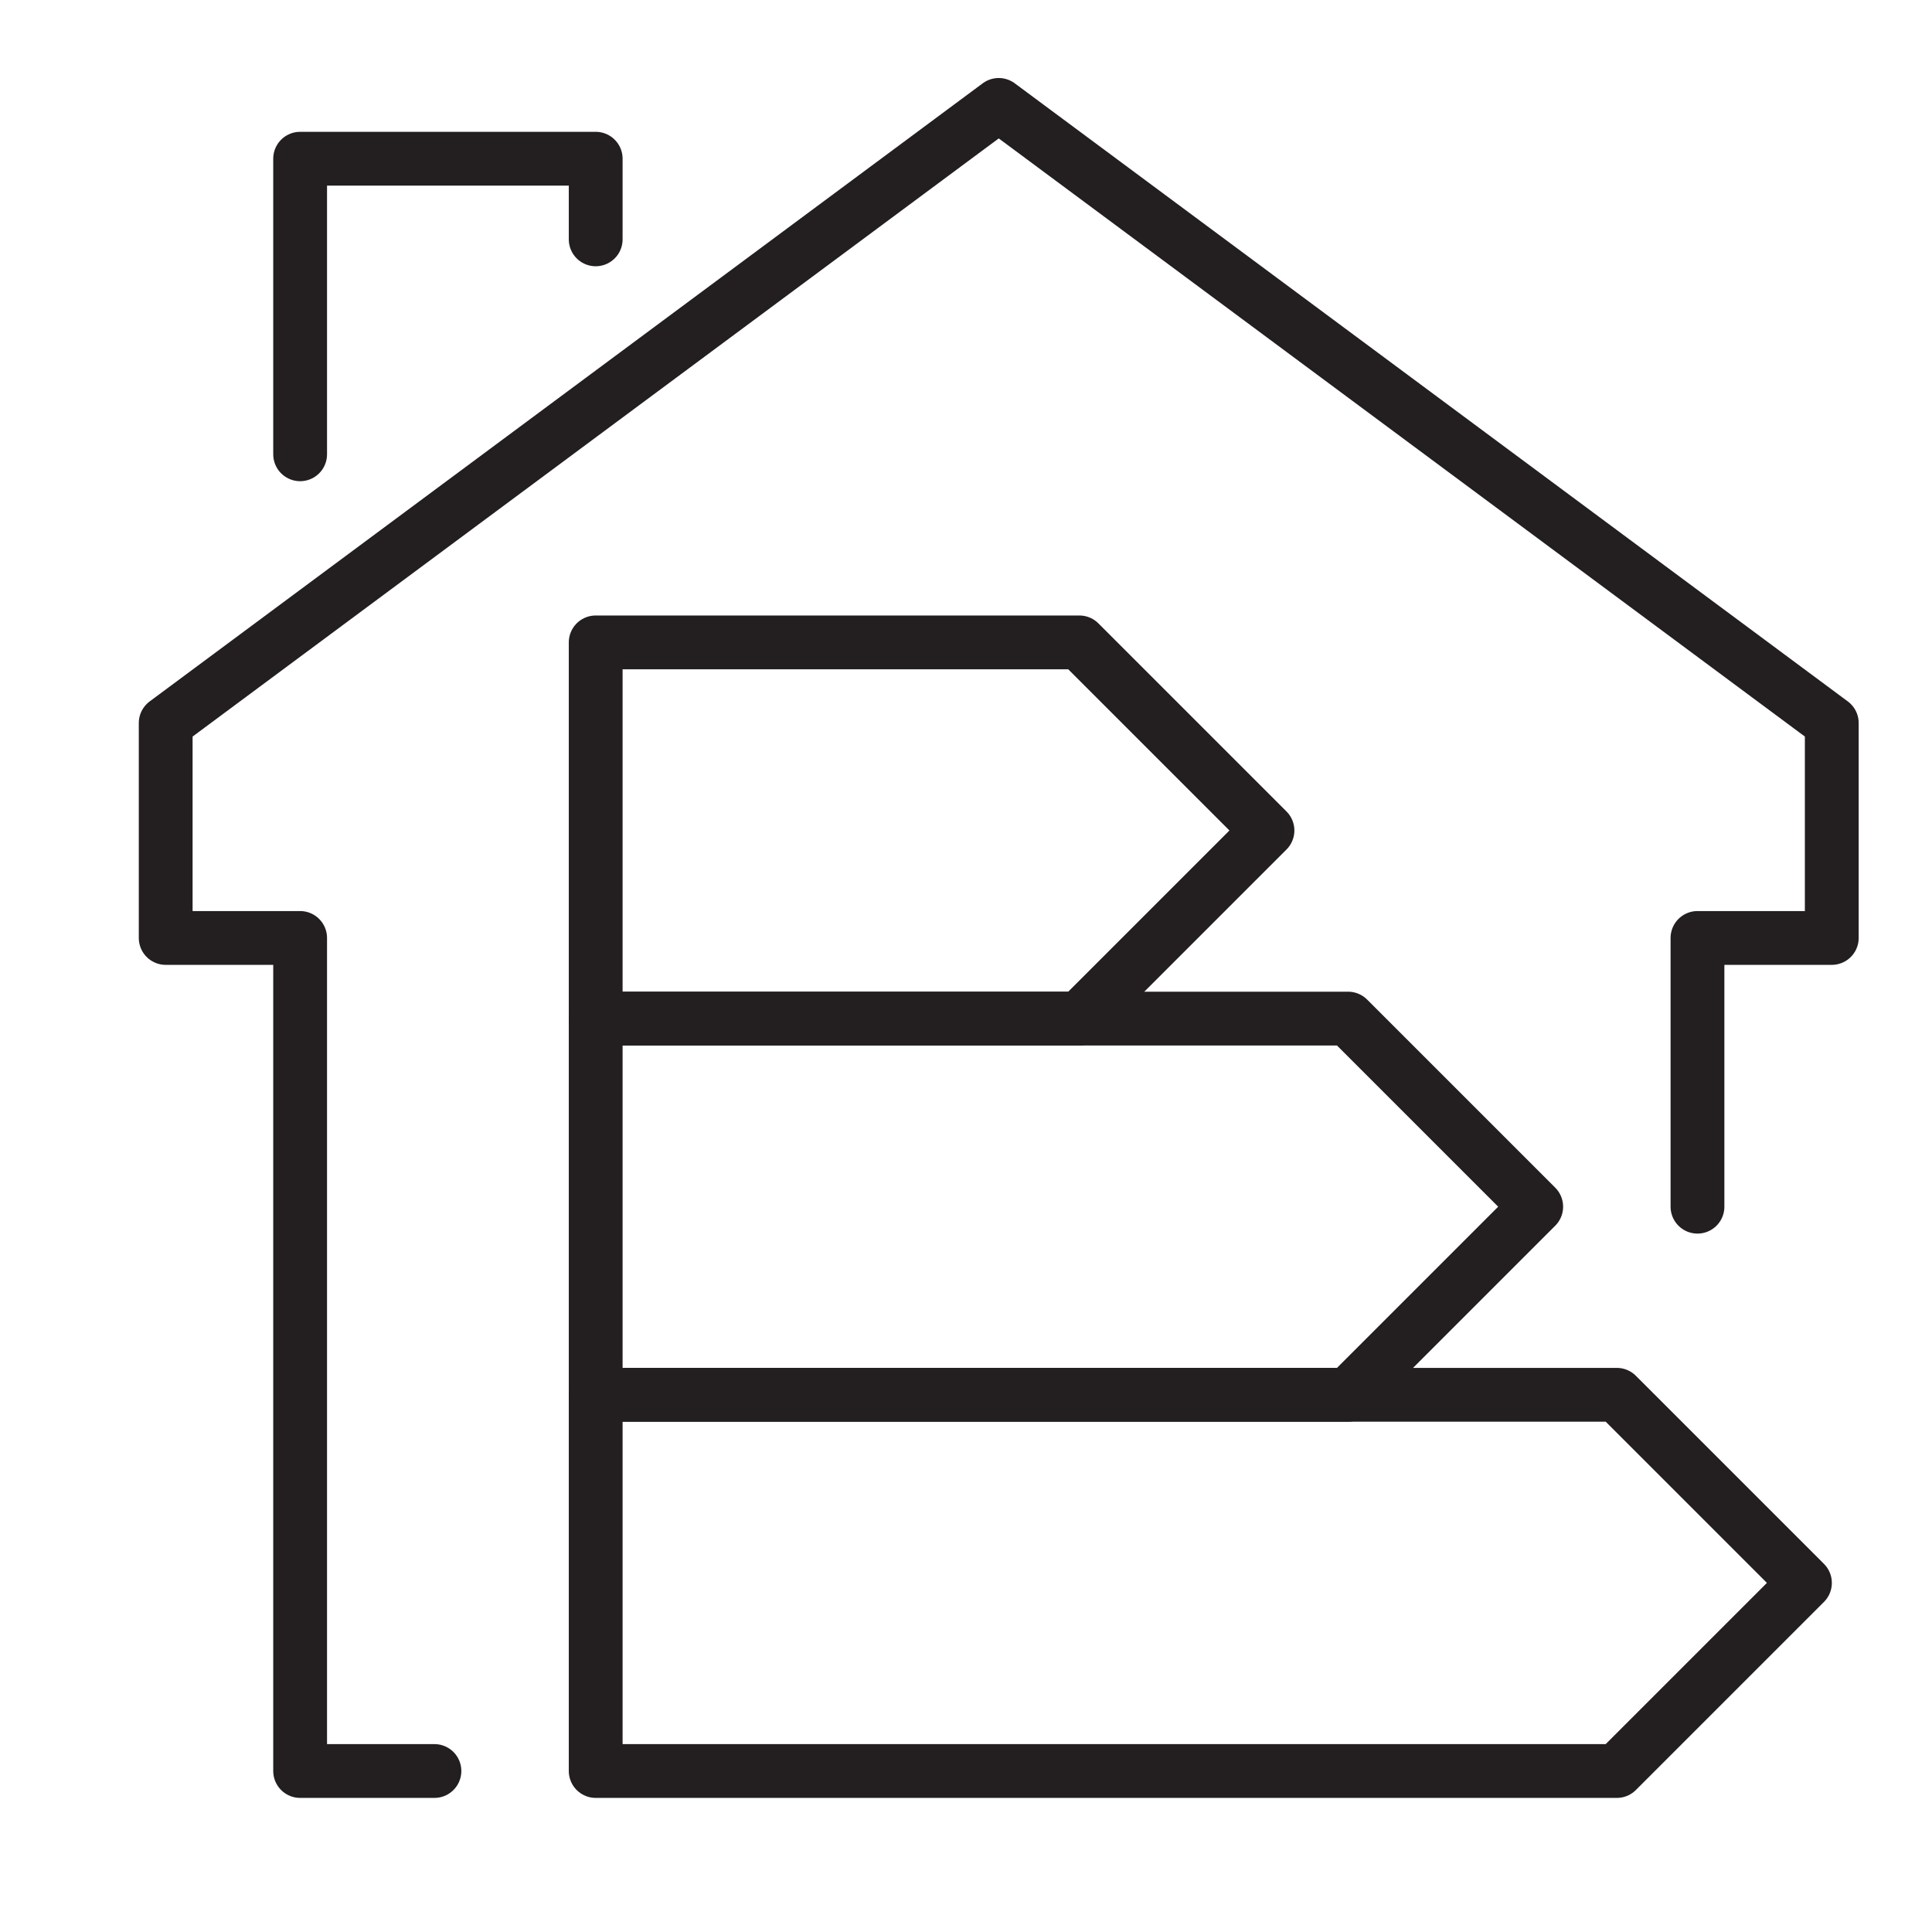
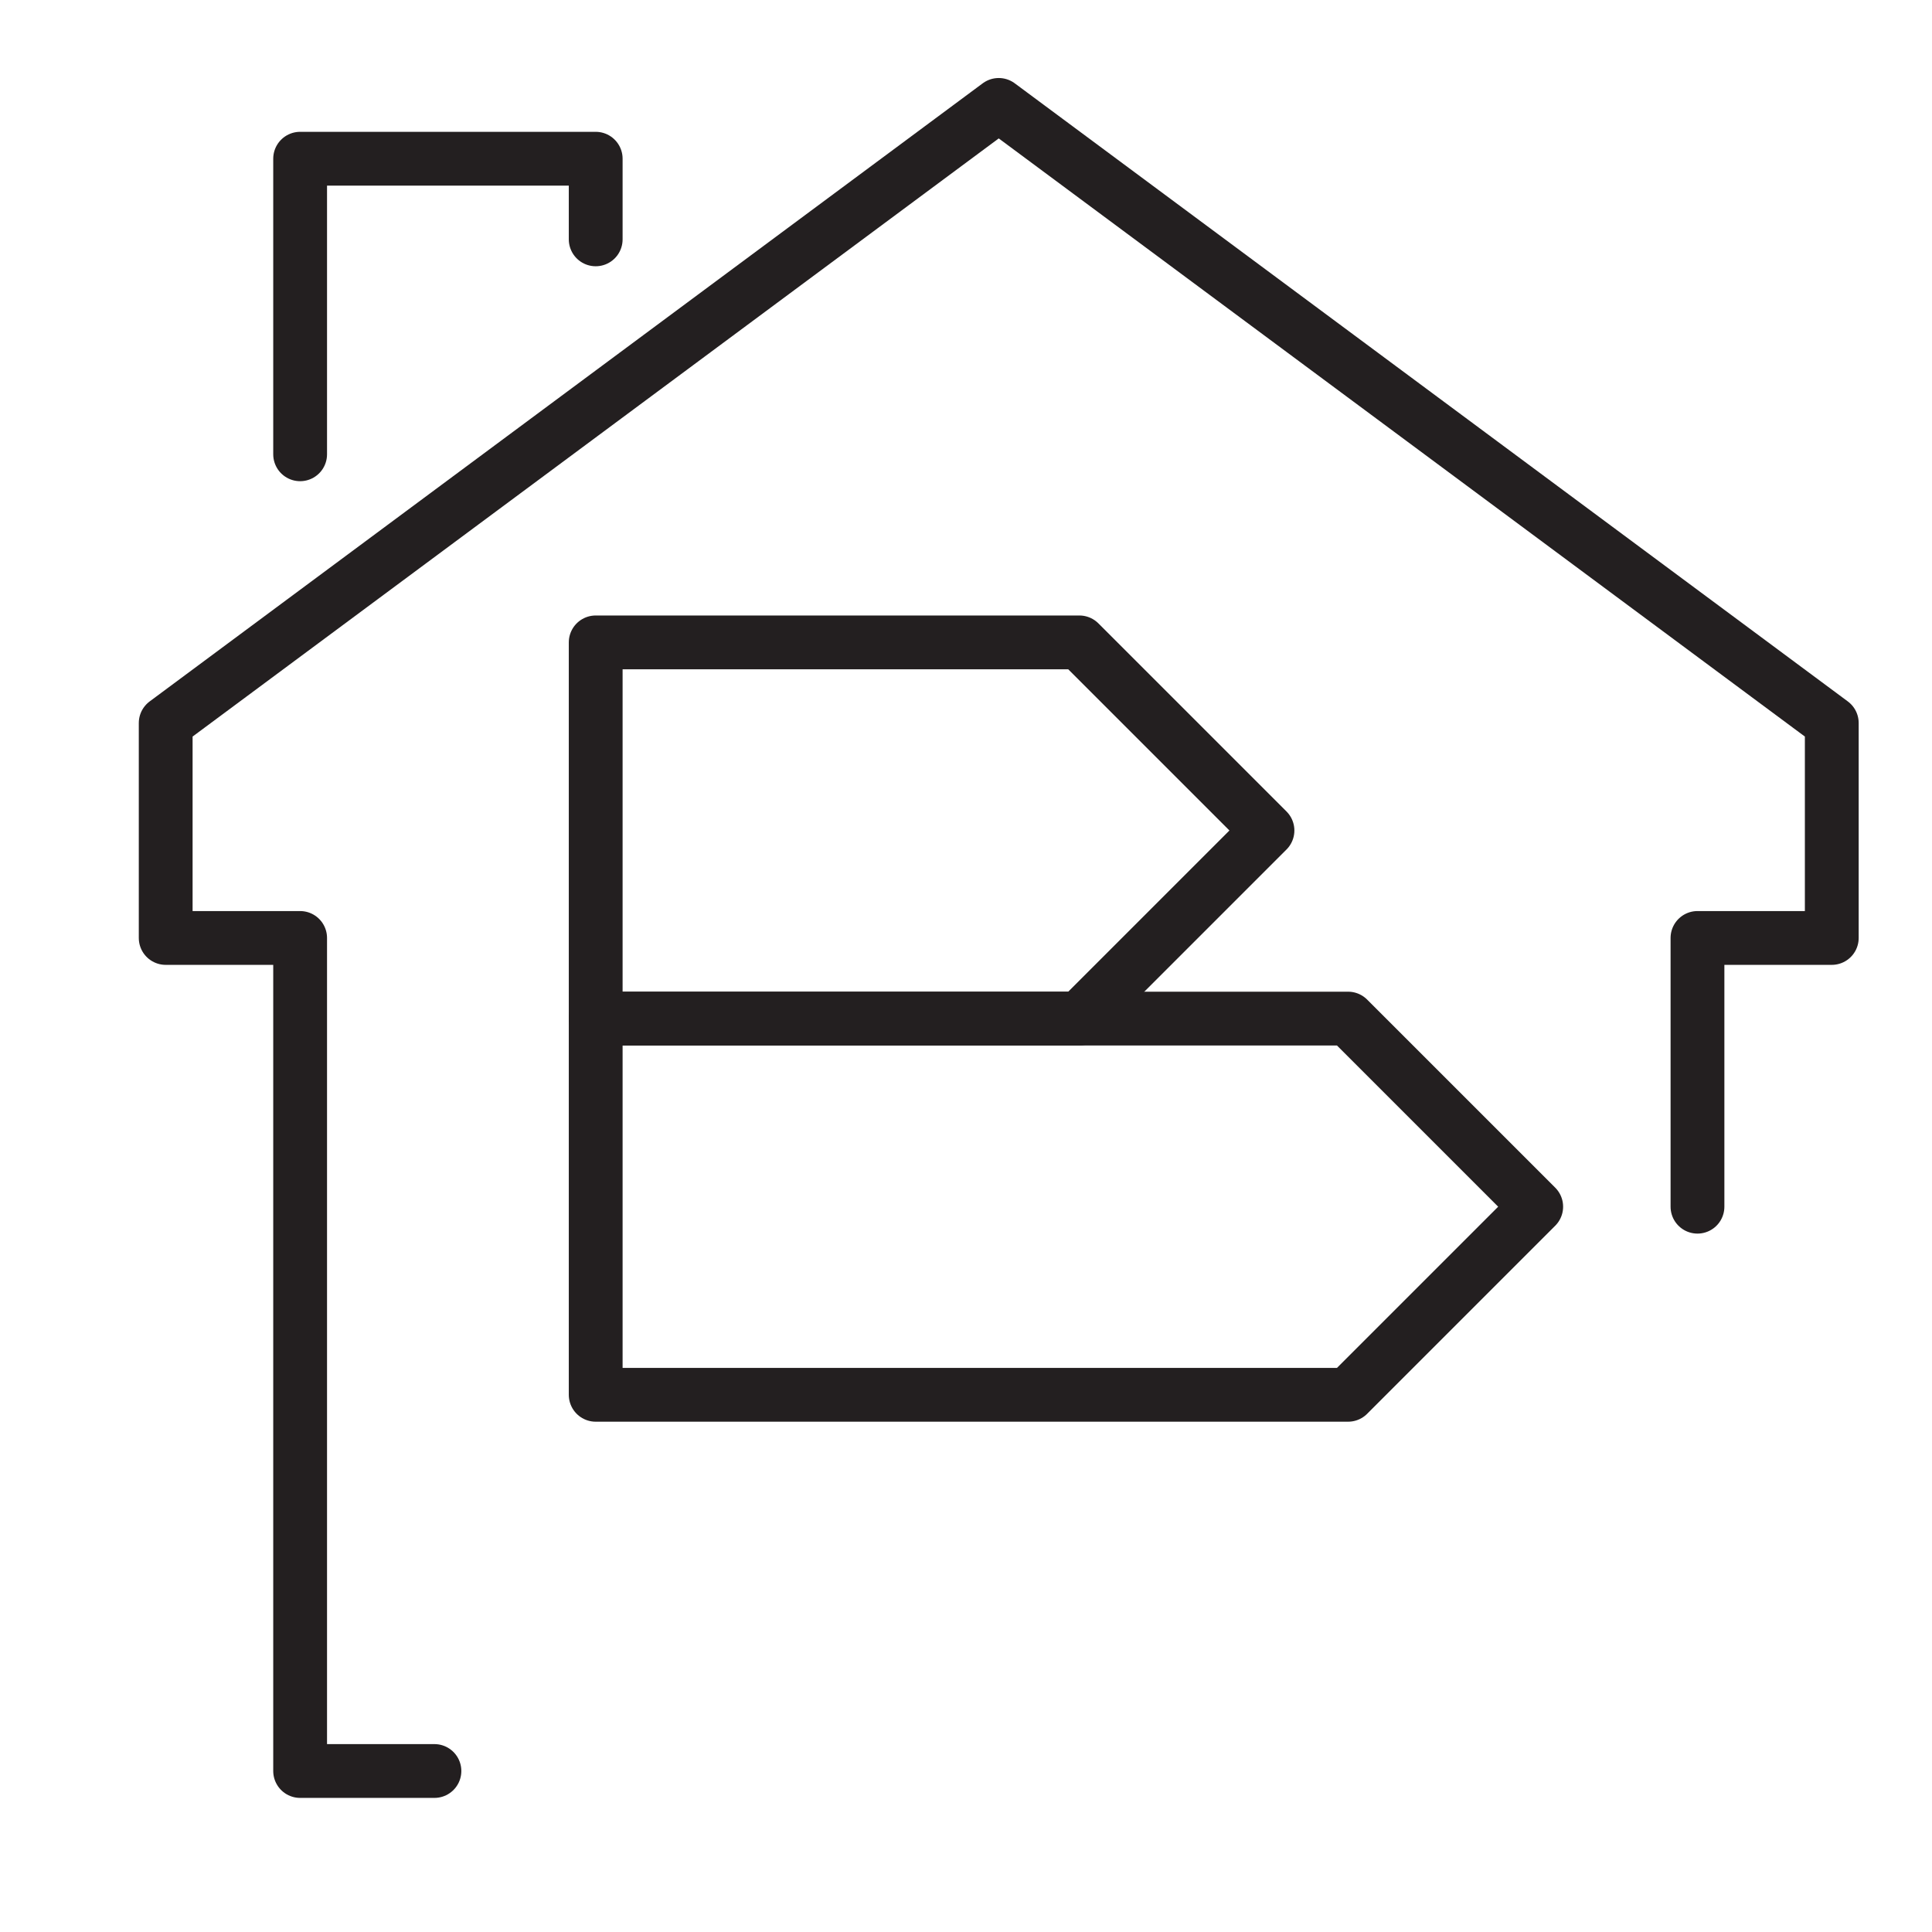
<svg xmlns="http://www.w3.org/2000/svg" id="Layer_1" viewBox="0 0 144 144">
  <defs>
    <style>.cls-1{fill:none;stroke:#231f20;stroke-linecap:round;stroke-linejoin:round;stroke-width:4.01px;}</style>
  </defs>
  <g id="home_energy_efficiency">
    <polyline class="cls-1" points="126.52 89.94 126.52 69.91 136.53 69.91 136.53 53.89 74.44 7.82 12.35 53.89 12.35 69.91 22.37 69.91 22.37 132 32.38 132" />
    <polyline class="cls-1" points="44.4 17.84 44.4 11.83 22.37 11.83 22.37 33.86" />
-     <polygon class="cls-1" points="120.51 132 44.4 132 44.4 103.96 120.51 103.96 134.53 117.98 120.51 132" />
    <polygon class="cls-1" points="100.48 103.96 44.4 103.96 44.4 75.92 100.48 75.92 114.5 89.94 100.48 103.96" />
    <polygon class="cls-1" points="80.45 75.92 44.4 75.92 44.4 47.88 80.45 47.88 94.47 61.9 80.45 75.92" />
  </g>
</svg>